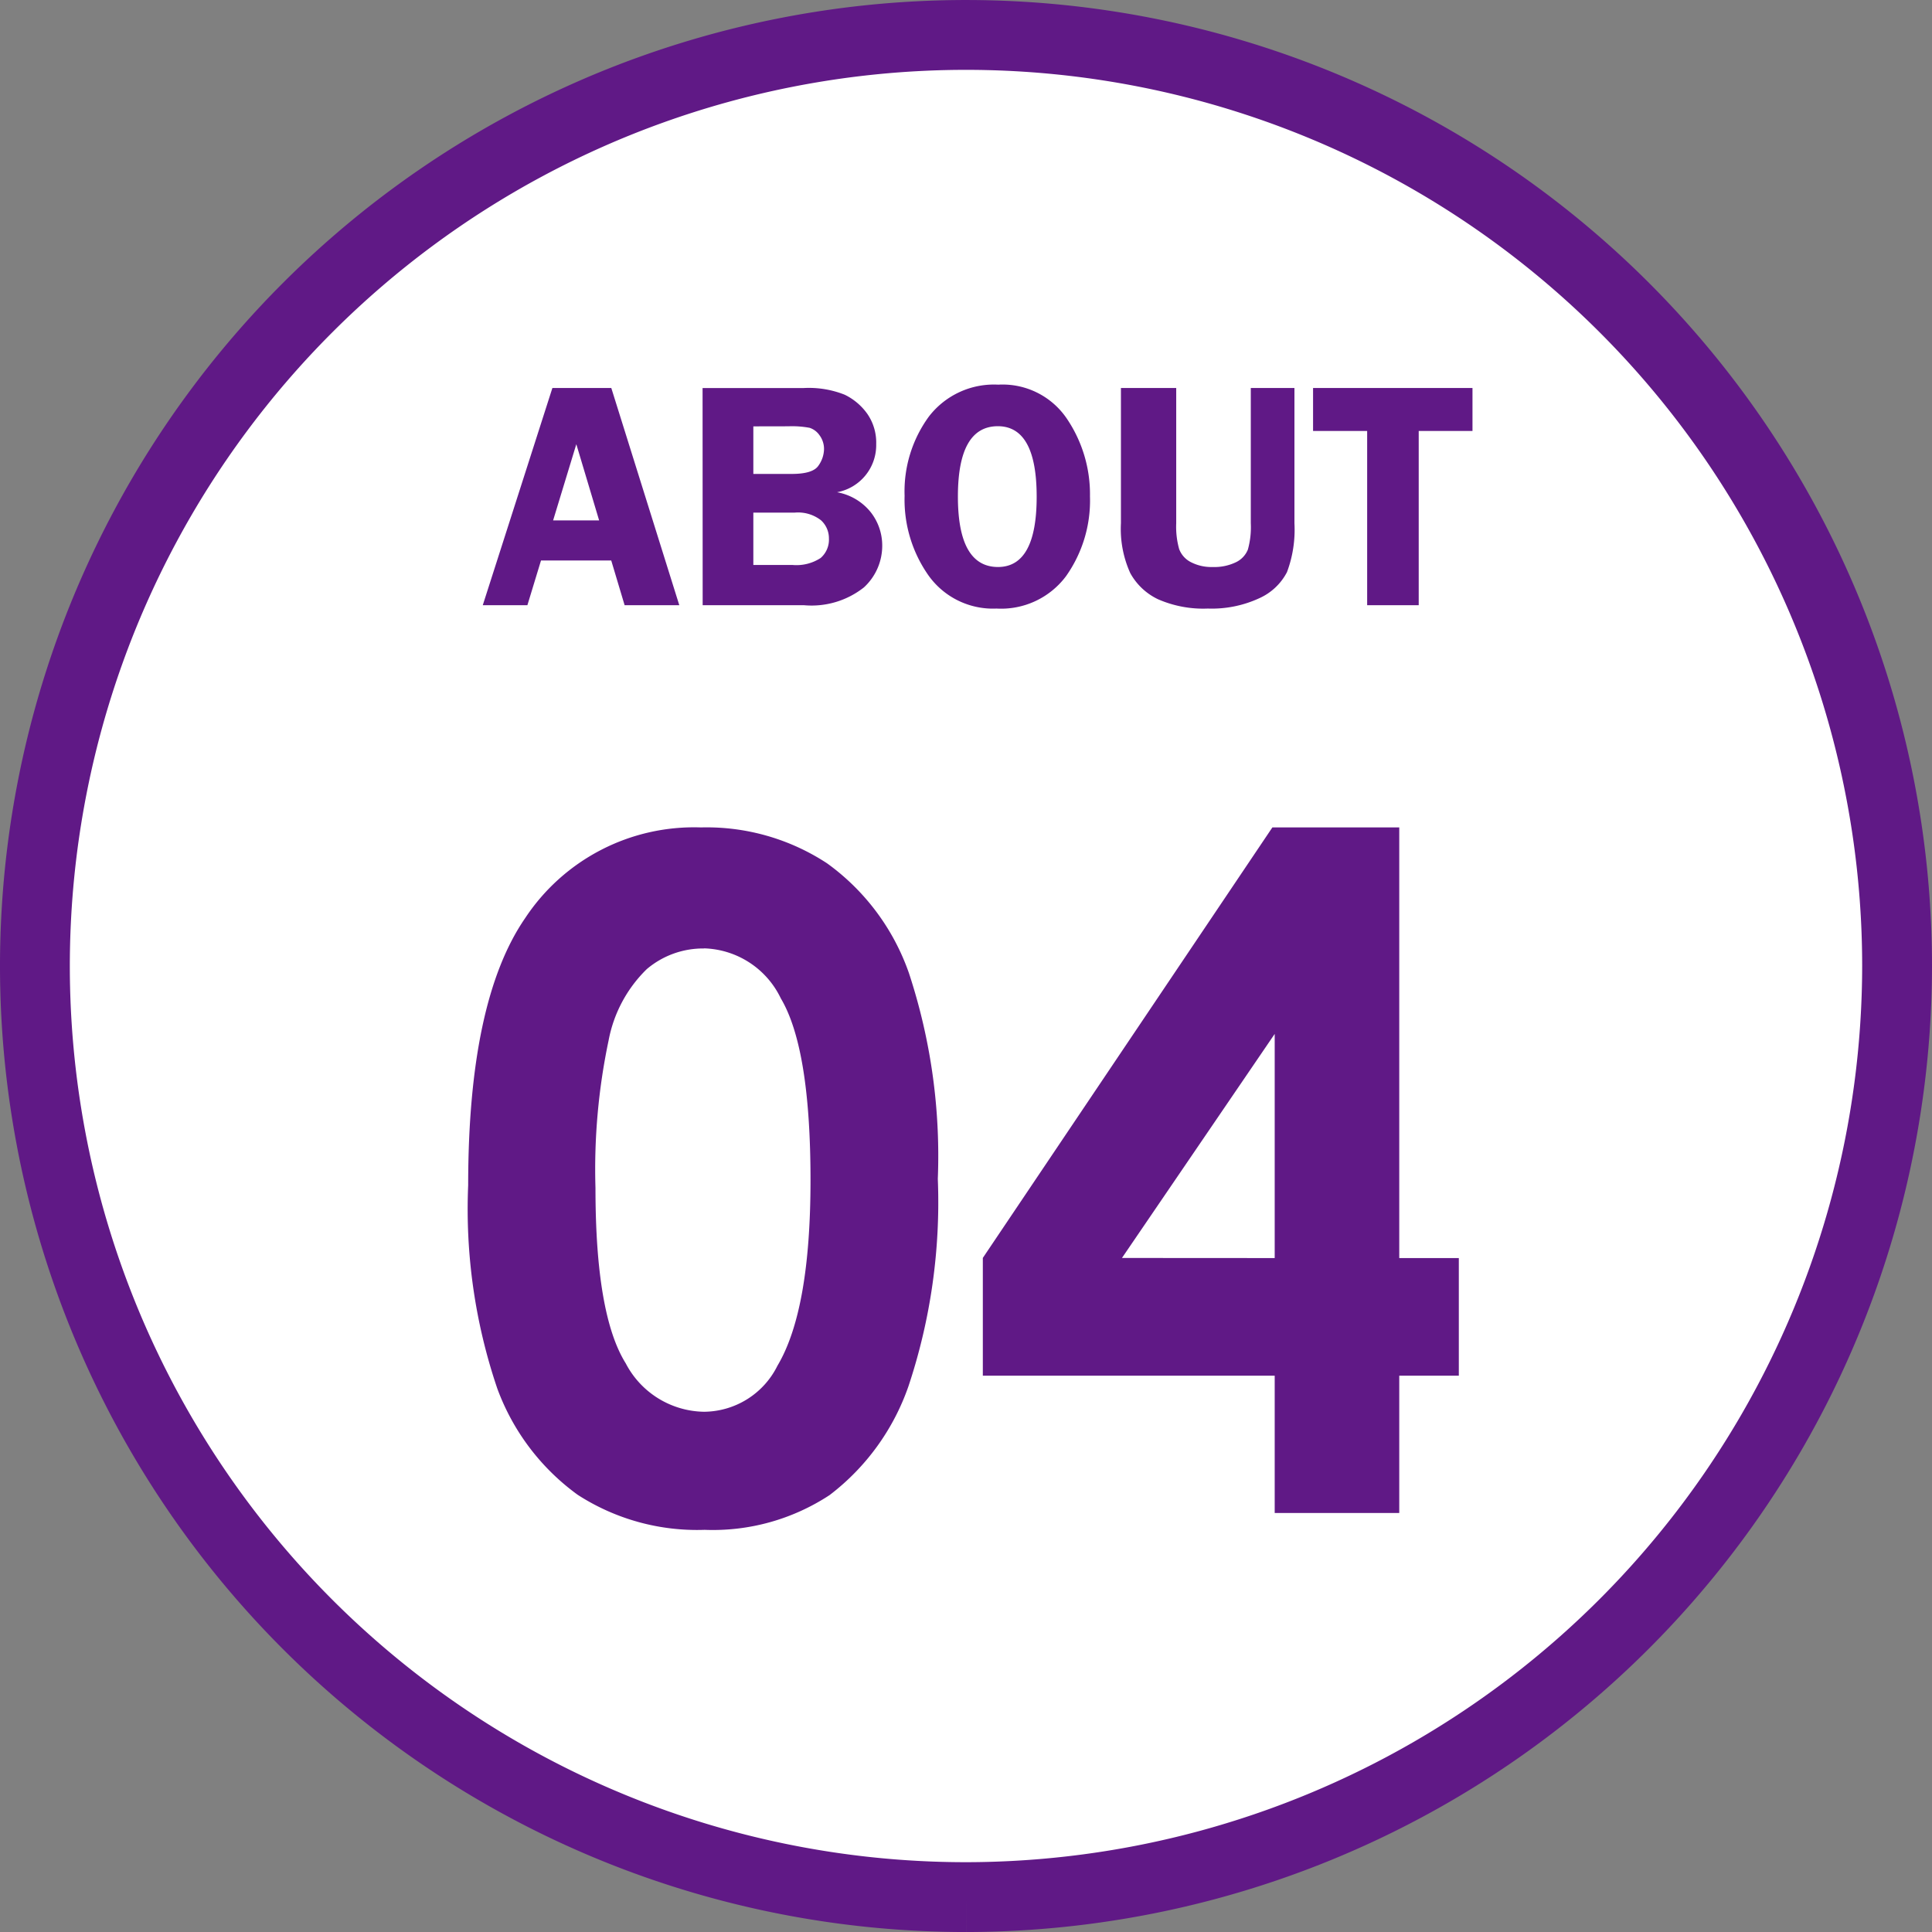
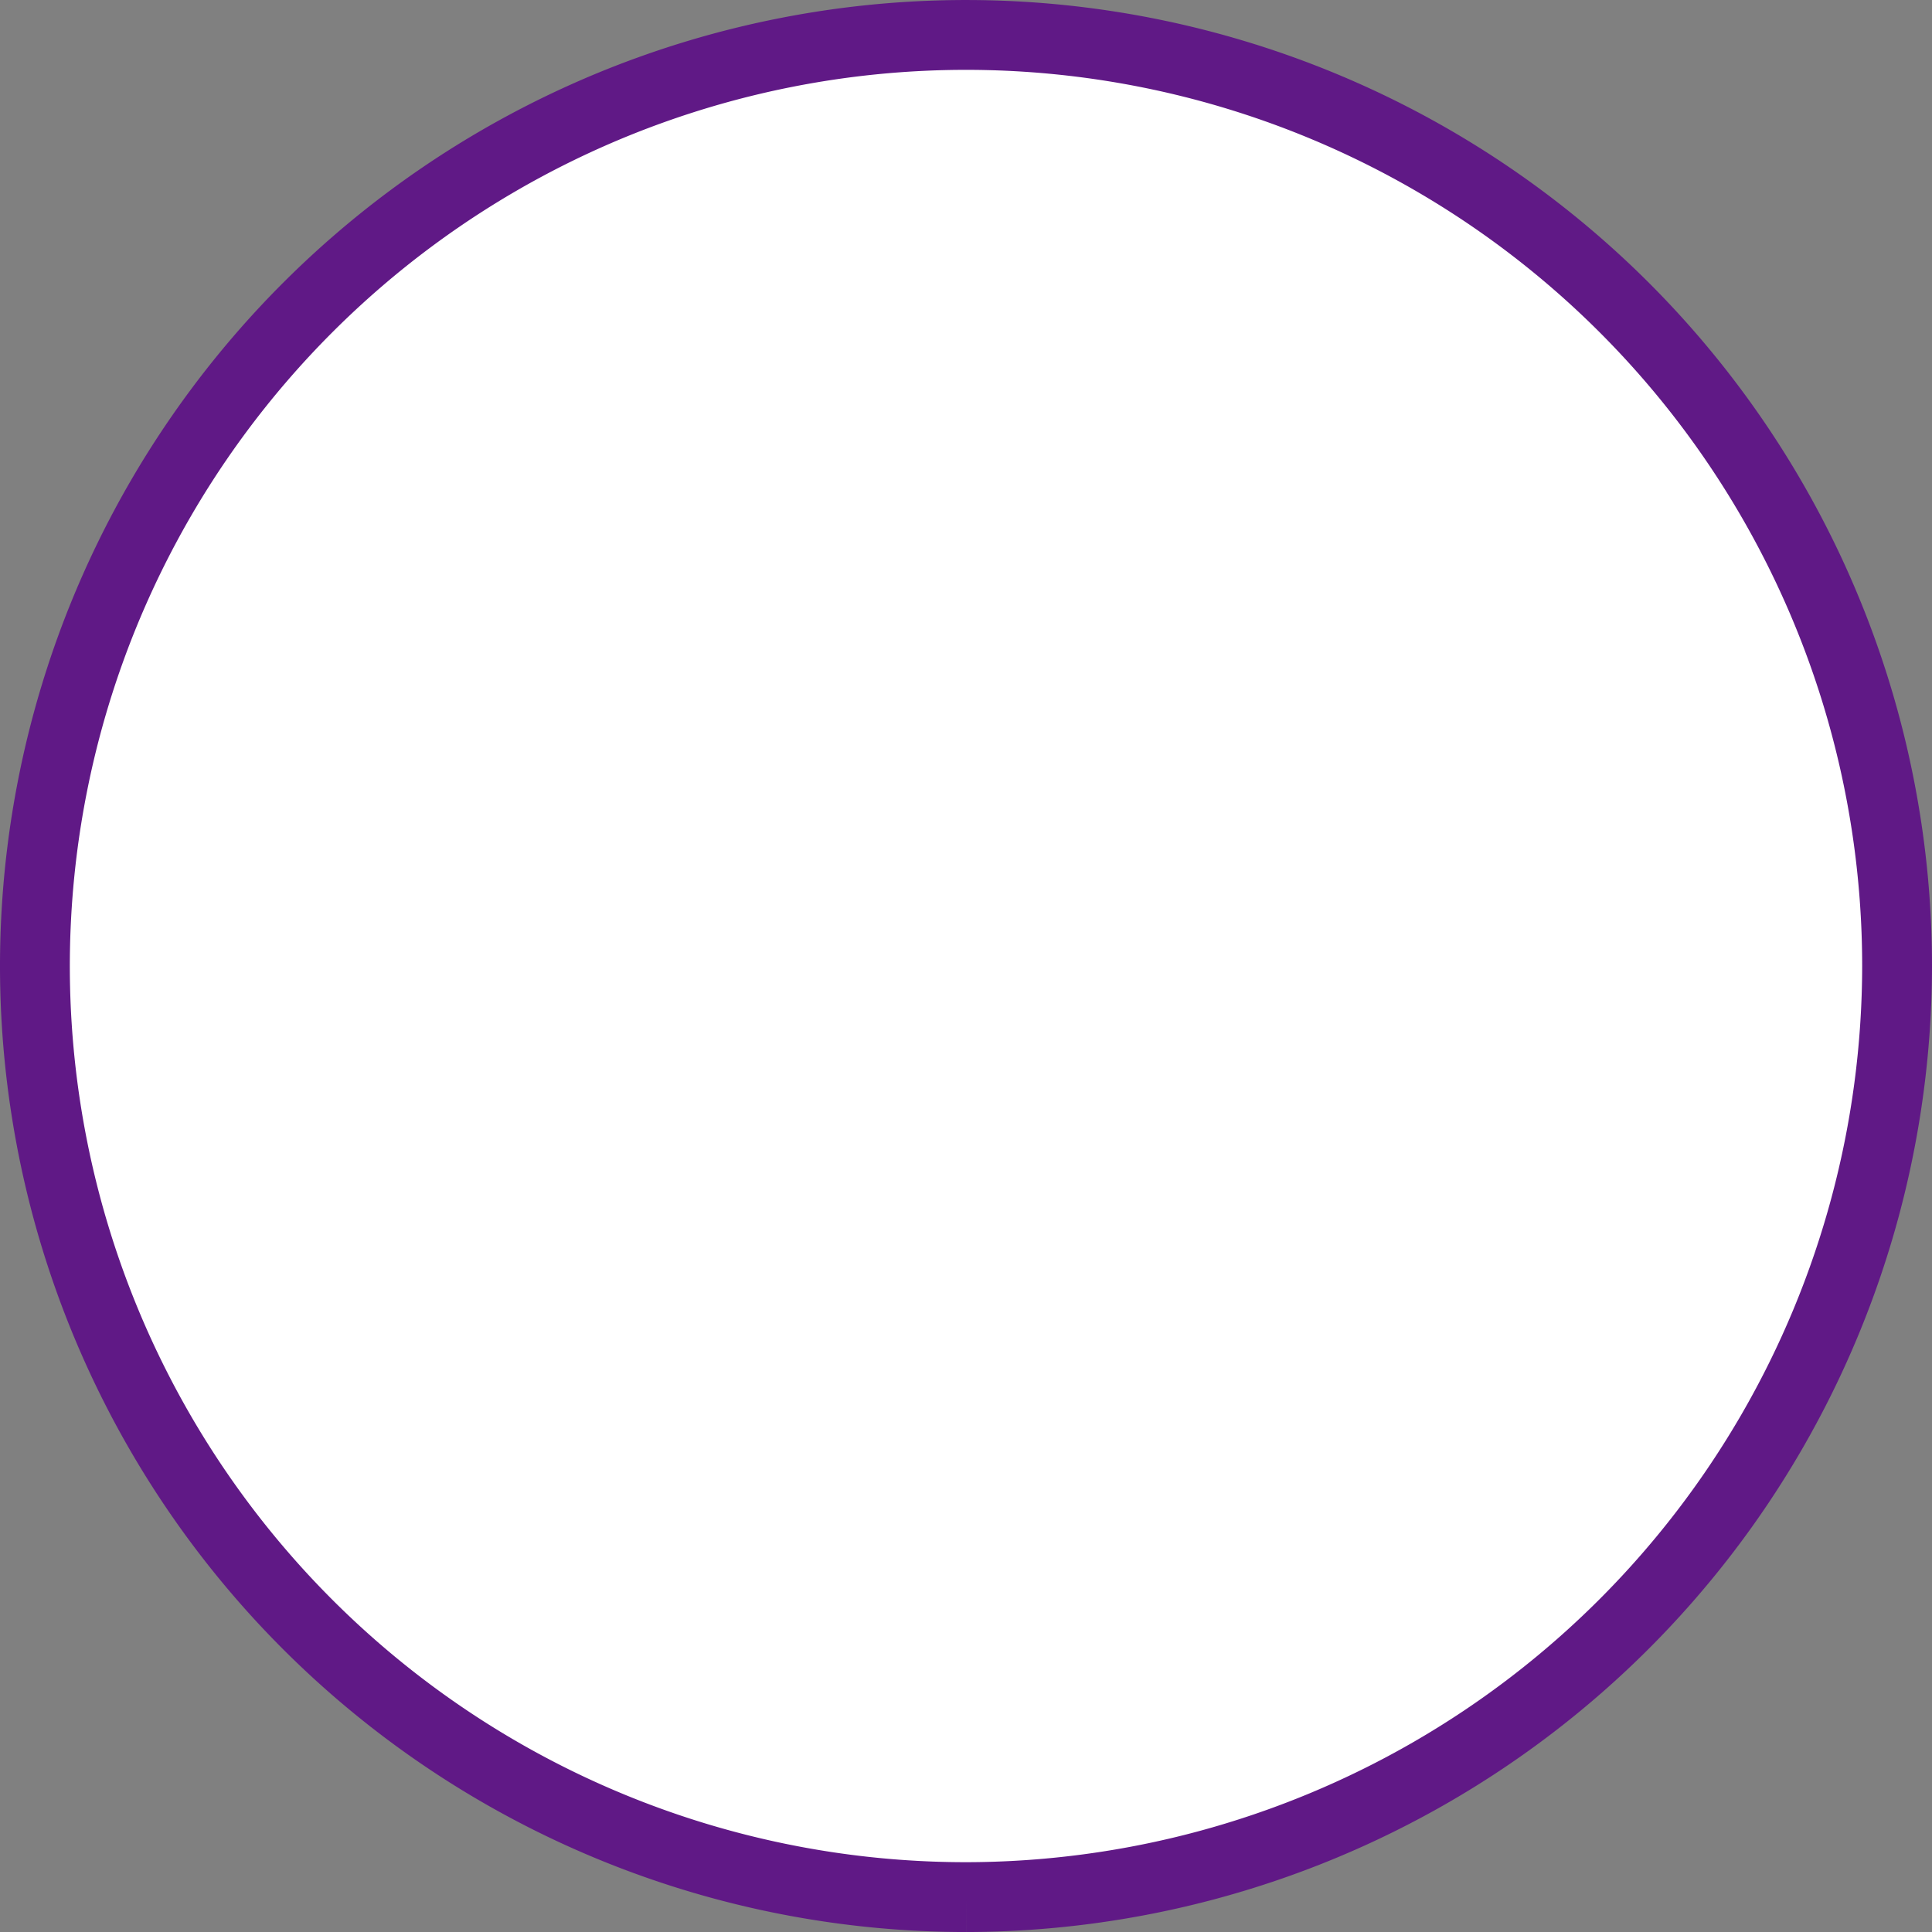
<svg xmlns="http://www.w3.org/2000/svg" width="83" height="83.001" viewBox="0 0 83 83.001">
  <rect x="0" y="0" width="83" height="83.001" fill="#808080" stroke="none" />
  <g id="icon_sys_01" transform="translate(-32.5 -1.251)">
    <path id="パス_9219" data-name="パス 9219" d="M74.724,81.251a40,40,0,1,1,40-40,40.046,40.046,0,0,1-40,40" transform="translate(-0.724 1.501)" fill="#fff" stroke="#601986" stroke-width="3" />
-     <path id="パス_22211" data-name="パス 22211" d="M-15.738-9.331-12.817,0h-2.349l-.575-1.921h-3.017L-19.343,0H-21.26l2.991-9.331Zm-2.5,5.688h1.977l-.98-3.274Zm6.421-5.687h4.348a4.162,4.162,0,0,1,1.757.287,2.561,2.561,0,0,1,.971.82,2.165,2.165,0,0,1,.383,1.3,2.059,2.059,0,0,1-1.682,2.07,2.393,2.393,0,0,1,1.456.869,2.317,2.317,0,0,1,.485,1.416A2.427,2.427,0,0,1-4.888-.763,3.631,3.631,0,0,1-7.465,0h-4.348Zm2.181,1.647V-5.64h1.654q.909,0,1.145-.359A1.258,1.258,0,0,0-6.6-6.686.982.982,0,0,0-6.792-7.3a.831.831,0,0,0-.427-.321,4.118,4.118,0,0,0-.916-.065Zm0,3.705v2.249h1.678a1.9,1.9,0,0,0,1.214-.3,1.042,1.042,0,0,0,.355-.841,1.045,1.045,0,0,0-.341-.779,1.6,1.6,0,0,0-1.132-.328ZM.81.144A3.4,3.4,0,0,1-2.106-1.271,5.656,5.656,0,0,1-3.138-4.7,5.453,5.453,0,0,1-2.093-8.107,3.526,3.526,0,0,1,.885-9.475,3.333,3.333,0,0,1,3.832-8.015a5.792,5.792,0,0,1,.994,3.339A5.626,5.626,0,0,1,3.8-1.251,3.48,3.48,0,0,1,.81.144ZM.871-7.69q-1.719,0-1.719,3.021T.871-1.641q1.665,0,1.665-3.021T.871-7.69ZM13.61-9.331v5.811a5.19,5.19,0,0,1-.321,2.1A2.481,2.481,0,0,1,12.1-.3,4.859,4.859,0,0,1,9.892.144a4.854,4.854,0,0,1-2.143-.4A2.665,2.665,0,0,1,6.556-1.381a4.6,4.6,0,0,1-.4-2.14V-9.331H8.531v5.811a3.558,3.558,0,0,0,.126,1.107,1.036,1.036,0,0,0,.506.564,1.915,1.915,0,0,0,.933.208,2.131,2.131,0,0,0,1-.205,1.028,1.028,0,0,0,.513-.543,3.566,3.566,0,0,0,.126-1.131V-9.331Zm7.649,0v1.846H18.949V0H16.734V-7.485H14.41V-9.331Z" transform="translate(74.5 27.251)" fill="#601986" />
-     <path id="パス_22212" data-name="パス 22212" d="M11.113-29.453a9.424,9.424,0,0,1,5.42,1.543,9.783,9.783,0,0,1,3.516,4.717,25.082,25.082,0,0,1,1.24,8.838,25.018,25.018,0,0,1-1.26,8.906A10,10,0,0,1,16.641-.771,9.129,9.129,0,0,1,11.27.723,9.453,9.453,0,0,1,5.82-.781a9.807,9.807,0,0,1-3.457-4.57,23.985,23.985,0,0,1-1.25-8.73q0-7.91,2.441-11.465A8.694,8.694,0,0,1,11.113-29.453Zm.127,5.2a3.739,3.739,0,0,0-2.456.889,5.763,5.763,0,0,0-1.637,3.057,26.843,26.843,0,0,0-.565,6.348q0,5.449,1.3,7.529a3.857,3.857,0,0,0,3.362,2.08A3.547,3.547,0,0,0,14.4-6.328Q15.82-8.711,15.82-14.3q0-5.664-1.277-7.812A3.775,3.775,0,0,0,11.24-24.258Zm24.422-5.2h5.451v18.5h2.559V-5.9H41.113V0H35.762V-5.9H23.223v-5.059Zm.1,18.5v-9.629L29.2-10.957Z" transform="translate(51.5 66.251)" fill="#601986" />
  </g>
</svg>